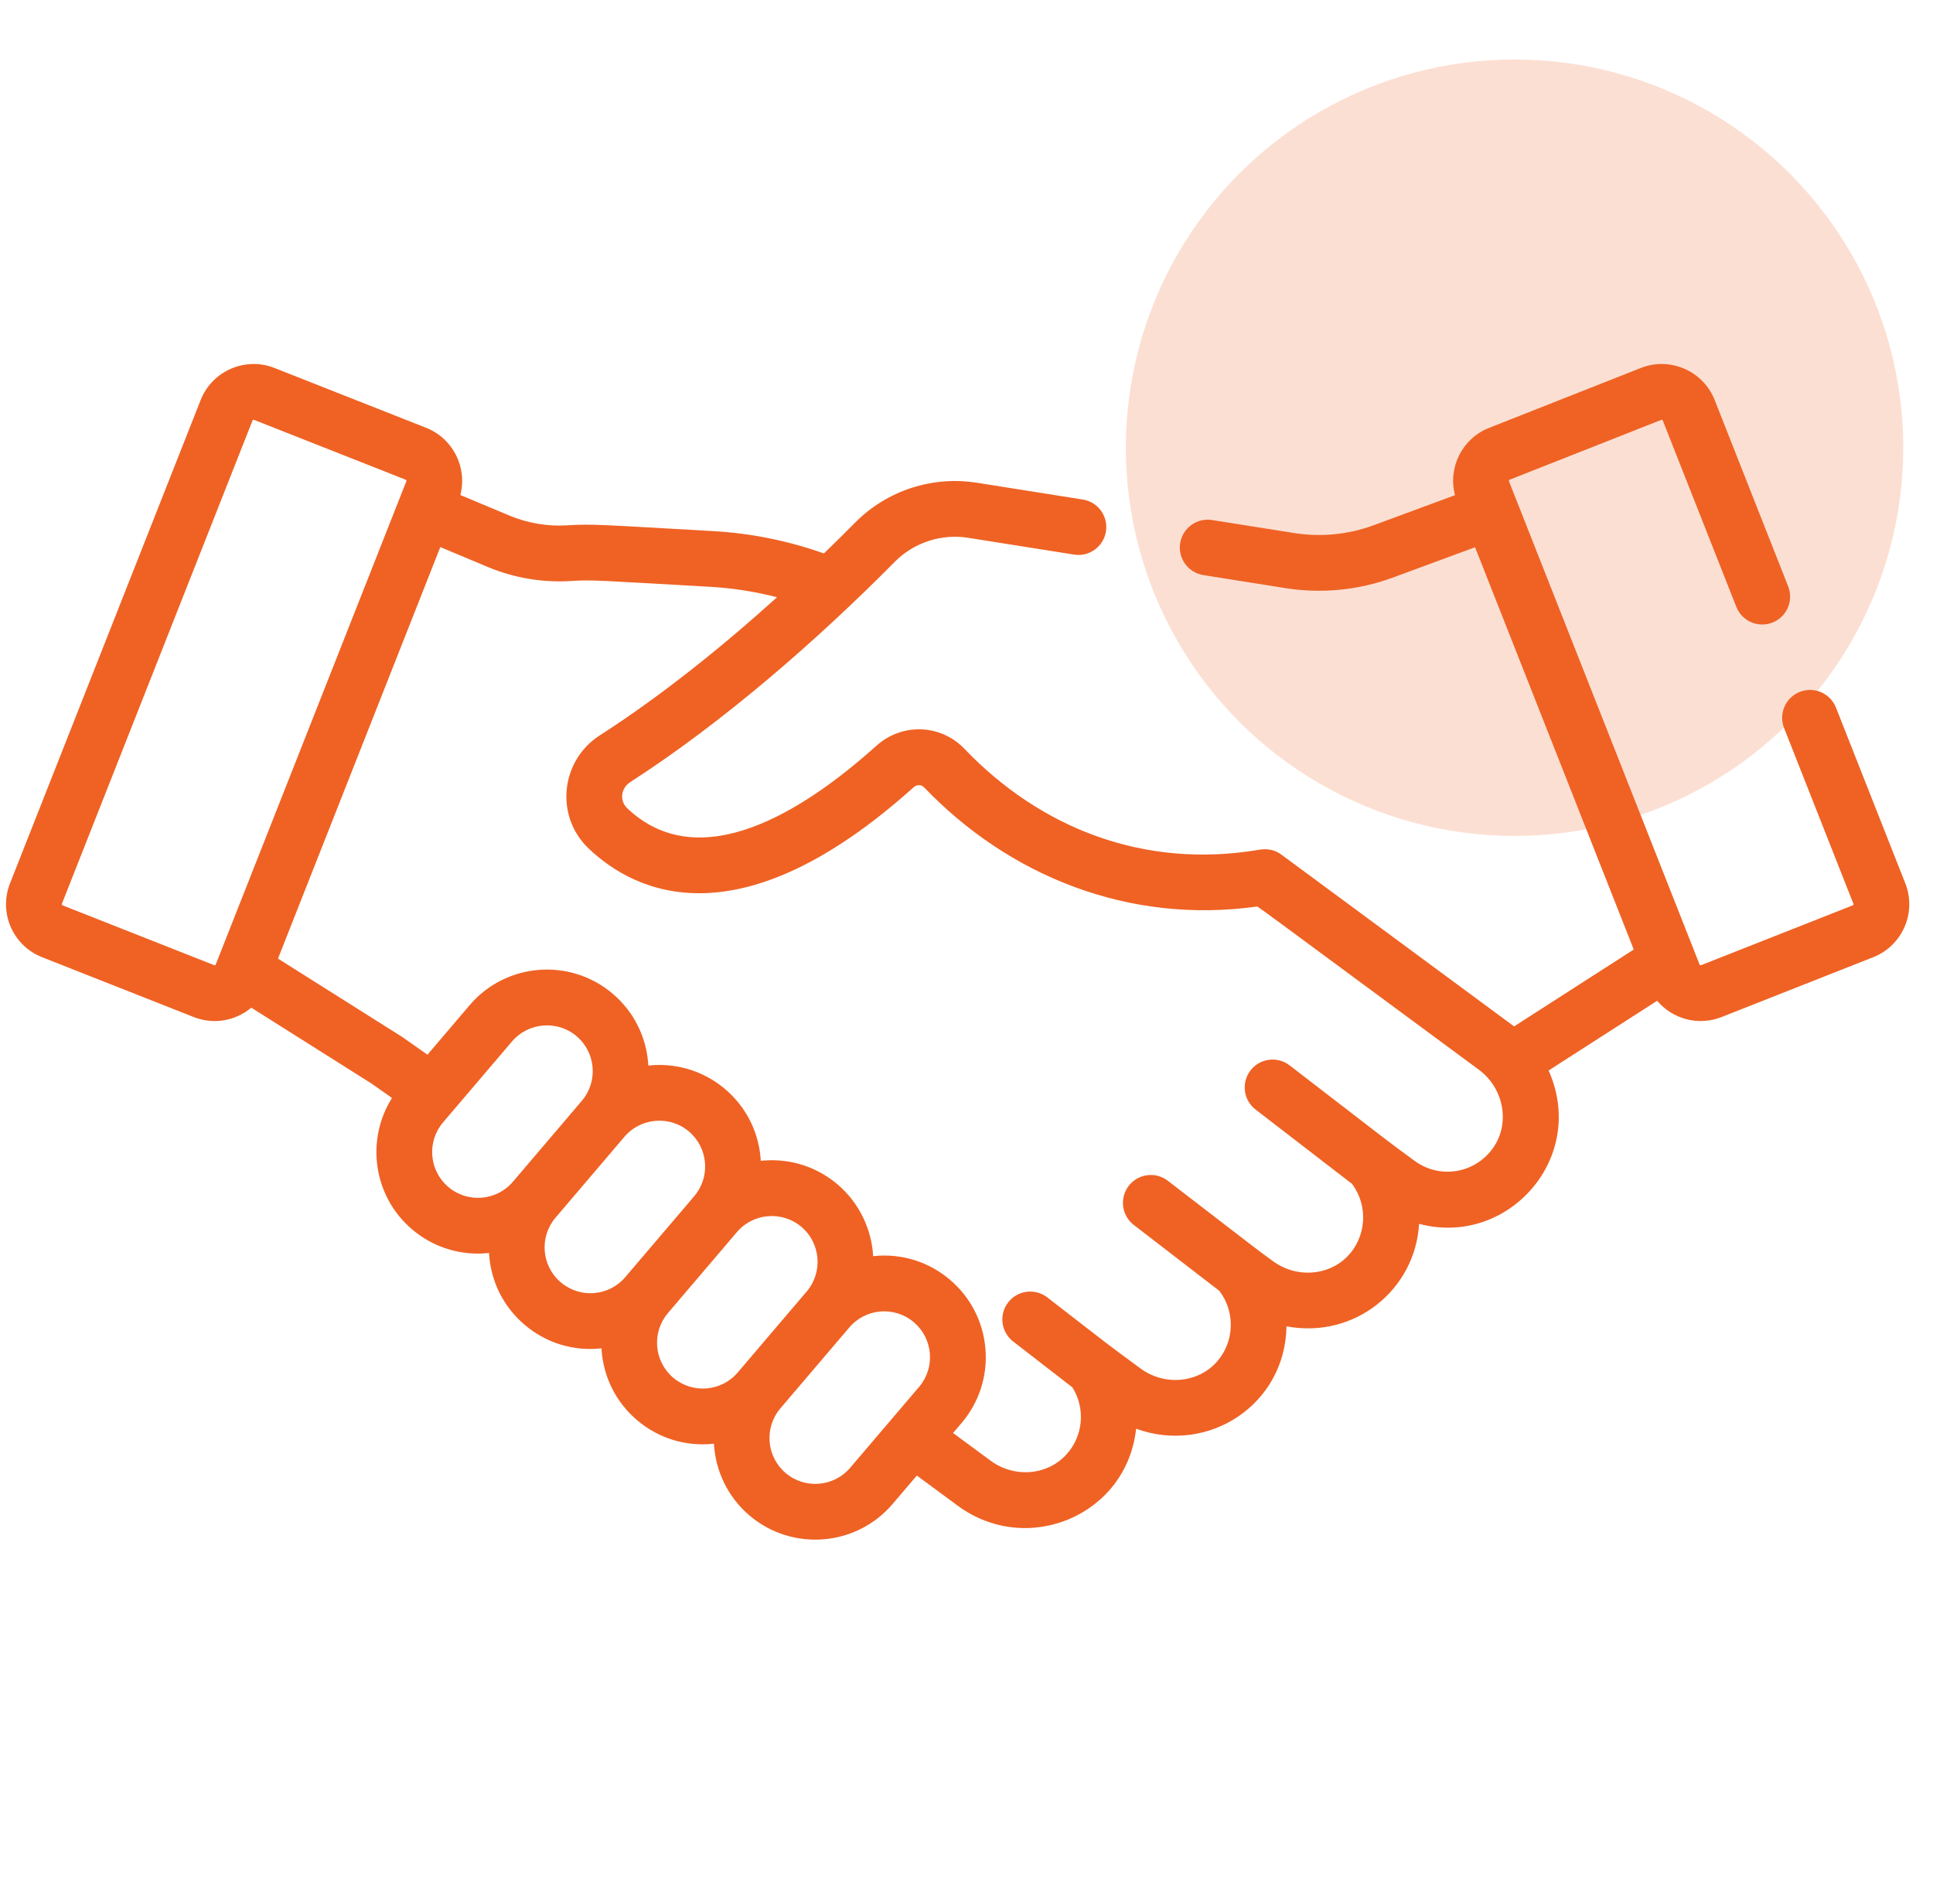
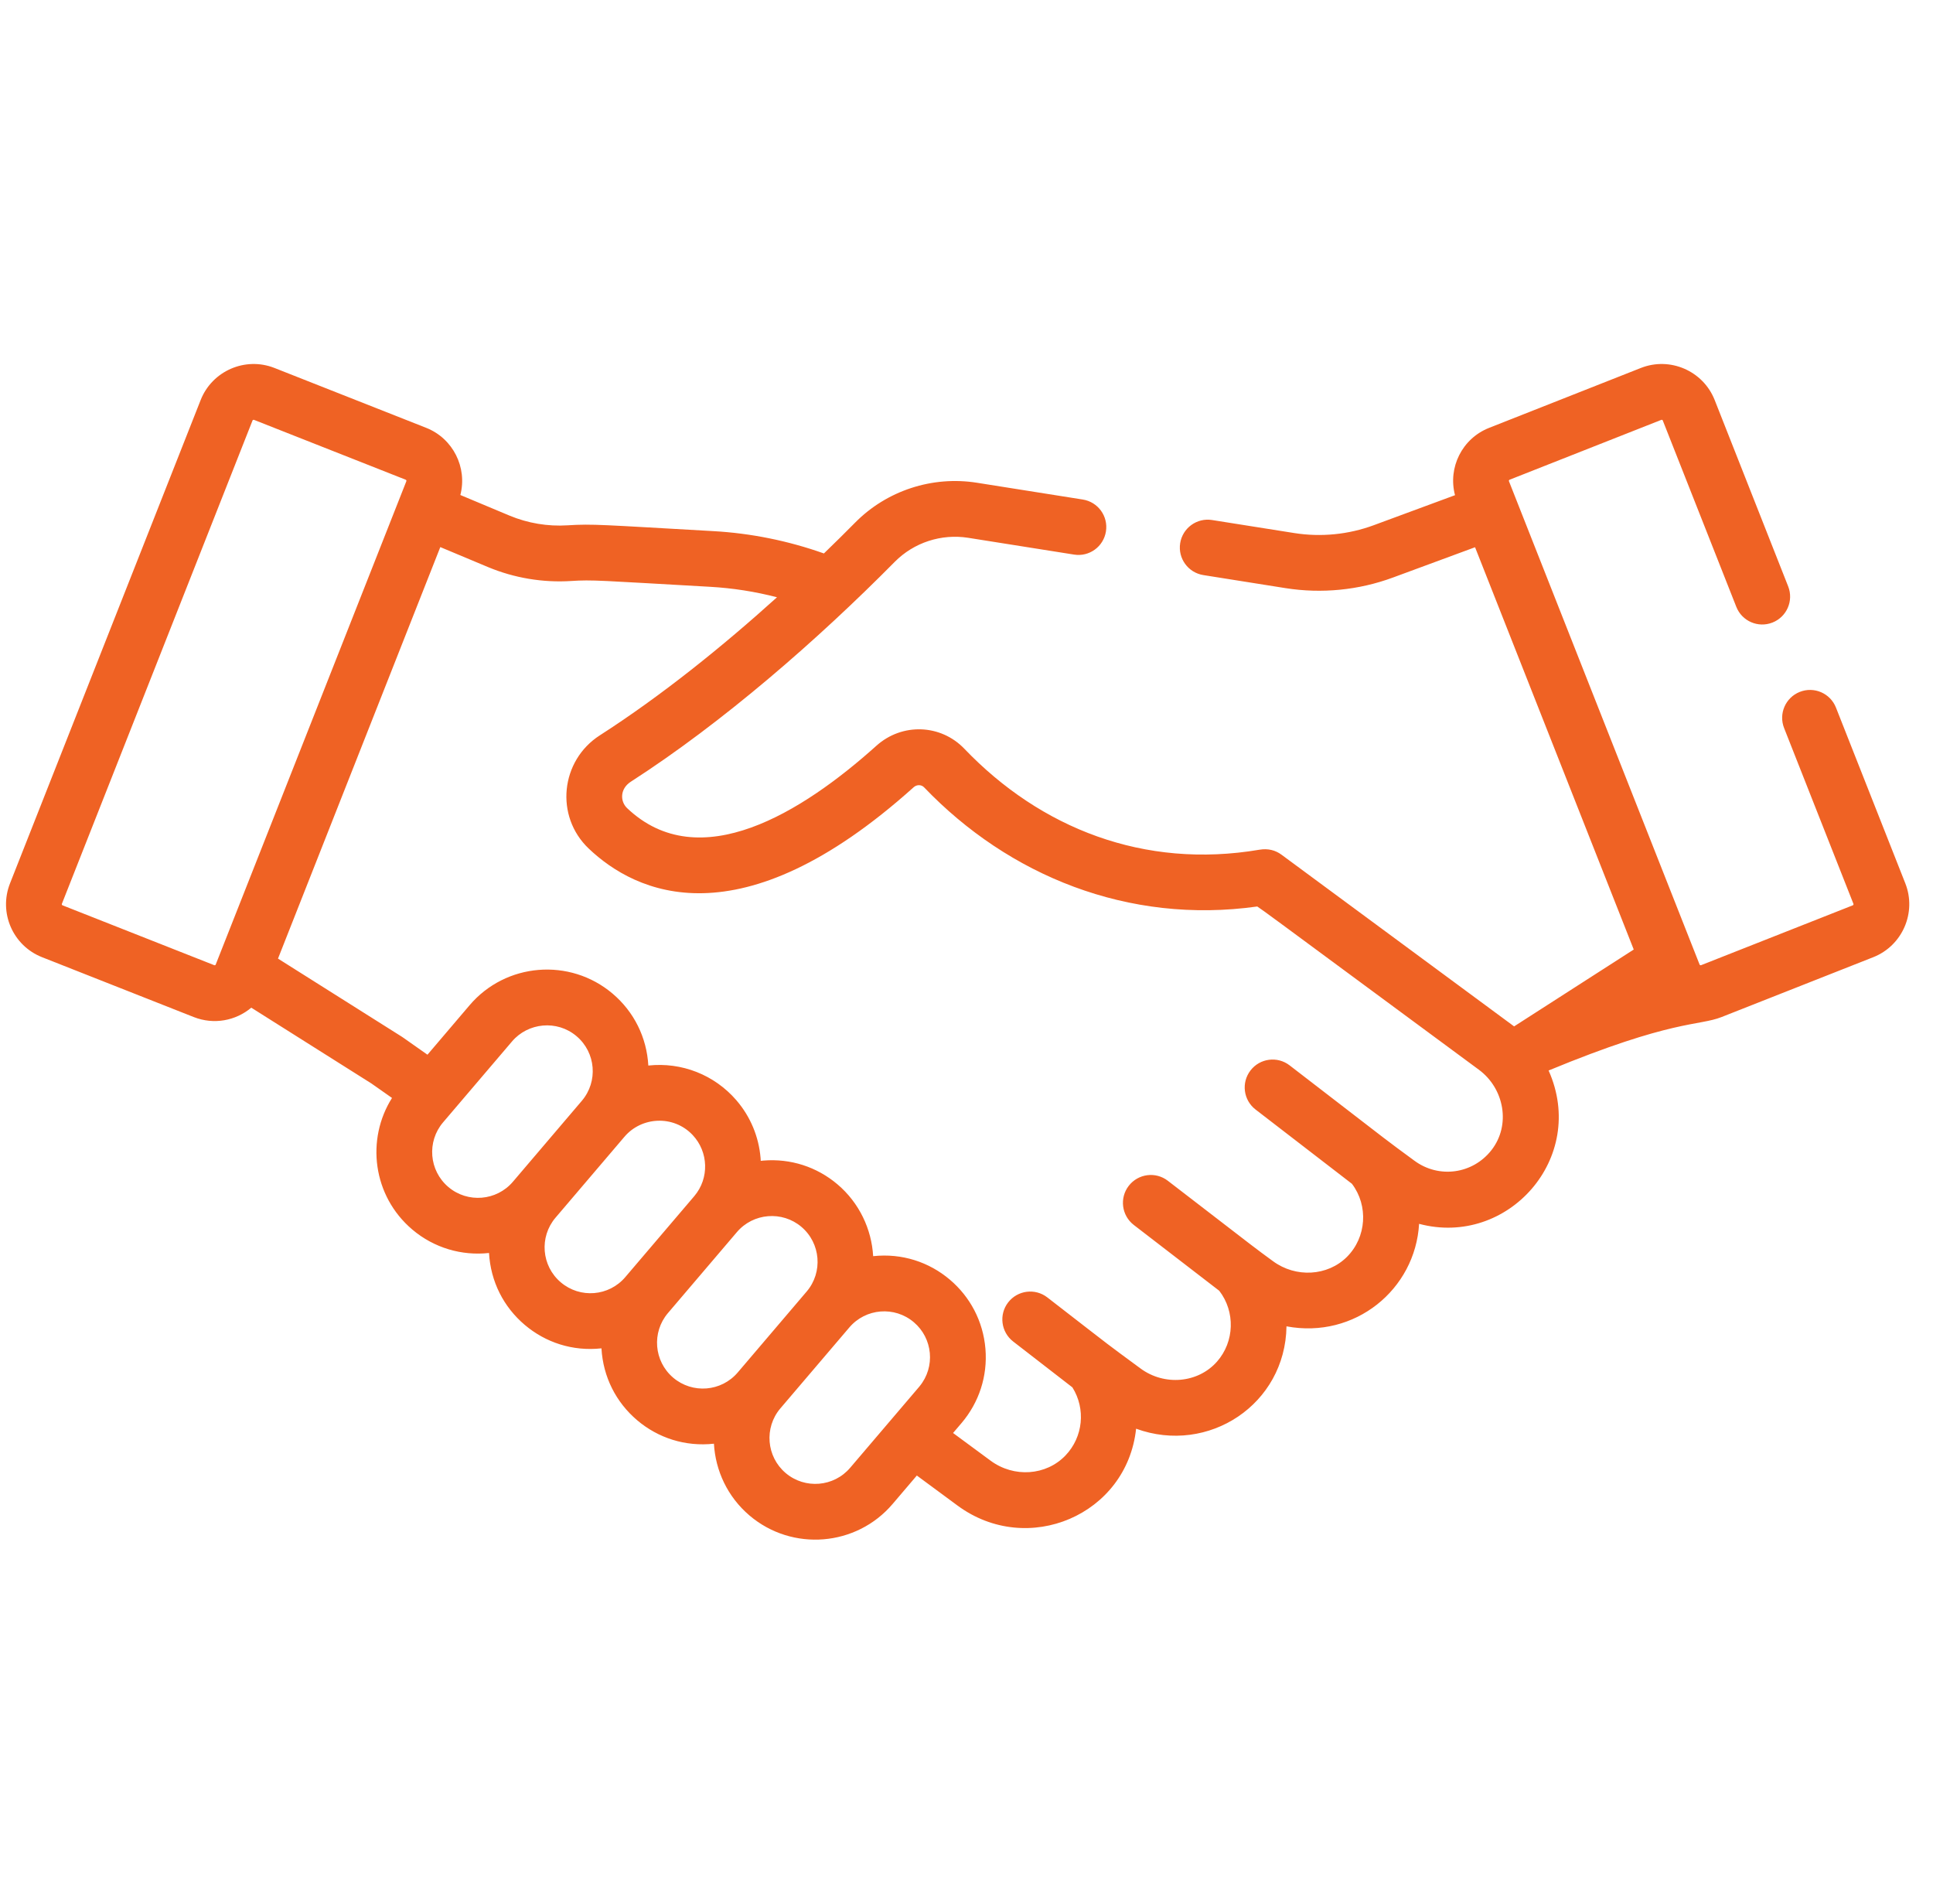
<svg xmlns="http://www.w3.org/2000/svg" width="65" height="64" viewBox="0 0 65 64" fill="none">
  <g clip-path="url(#clip0_3777_5191)">
-     <ellipse opacity="0.65" cx="50.929" cy="15.052" rx="13.071" ry="13.052" fill="#FACEBB" />
-     <path d="M1.415 32.181L6.515 34.193C7.189 34.459 7.924 34.319 8.45 33.878L12.489 36.426L13.182 36.913C12.303 38.303 12.528 40.204 13.864 41.337C14.598 41.959 15.531 42.225 16.444 42.125C16.498 43.085 16.934 43.94 17.645 44.542C18.343 45.134 19.254 45.437 20.225 45.331C20.279 46.291 20.715 47.145 21.425 47.748C22.13 48.345 23.043 48.642 24.007 48.537C24.058 49.441 24.463 50.323 25.206 50.953C26.642 52.171 28.802 51.994 30.019 50.559L30.83 49.607L32.196 50.615C34.557 52.358 37.895 50.931 38.203 48.033C40.637 48.918 43.223 47.212 43.26 44.591C45.555 45.023 47.592 43.356 47.719 41.145C50.696 41.94 53.389 38.932 52.074 35.99L55.724 33.646C56.247 34.265 57.115 34.499 57.89 34.193L62.99 32.181C63.972 31.794 64.456 30.68 64.069 29.698L61.737 23.789C61.547 23.307 61.003 23.071 60.521 23.261C60.04 23.451 59.803 23.995 59.993 24.477L62.324 30.386C62.332 30.406 62.322 30.429 62.302 30.437L57.202 32.449C57.181 32.457 57.159 32.447 57.151 32.427C56.972 31.974 51.247 17.462 50.741 16.179C50.739 16.174 50.735 16.164 50.741 16.149C50.748 16.134 50.759 16.13 50.763 16.128L55.864 14.116C55.868 14.114 55.878 14.11 55.894 14.116C55.908 14.123 55.913 14.133 55.914 14.138L58.386 20.402C58.576 20.884 59.12 21.12 59.602 20.93C60.084 20.74 60.32 20.195 60.13 19.714L57.659 13.45C57.272 12.468 56.157 11.984 55.176 12.371L50.075 14.384C49.164 14.743 48.682 15.721 48.927 16.648L46.193 17.658C45.342 17.972 44.418 18.063 43.521 17.921L40.757 17.483C40.246 17.402 39.766 17.751 39.685 18.262C39.604 18.773 39.953 19.253 40.464 19.334L43.228 19.773C44.441 19.965 45.69 19.842 46.842 19.416L49.601 18.398C49.901 19.157 54.627 31.137 54.937 31.923L50.914 34.507L50.846 34.457C50.845 34.456 50.845 34.456 50.845 34.456C50.414 34.138 43.419 28.976 43.09 28.733C42.889 28.585 42.64 28.518 42.352 28.567C38.469 29.227 34.989 27.846 32.429 25.174C31.633 24.342 30.333 24.297 29.47 25.072C26.987 27.302 23.517 29.477 21.088 27.17C20.847 26.941 20.845 26.517 21.212 26.281C24.305 24.291 27.509 21.497 30.087 18.889C30.729 18.24 31.652 17.938 32.558 18.081L36.117 18.645C36.629 18.727 37.108 18.378 37.189 17.866C37.27 17.355 36.922 16.875 36.41 16.794L32.852 16.23C31.351 15.992 29.819 16.493 28.754 17.571C28.456 17.873 28.103 18.223 27.705 18.607C26.505 18.181 25.253 17.927 23.981 17.856C20.255 17.646 19.932 17.607 19.086 17.661C18.422 17.704 17.747 17.591 17.132 17.334L15.48 16.642C15.719 15.721 15.238 14.742 14.33 14.383L9.23 12.371C8.248 11.984 7.134 12.468 6.747 13.45L0.337 29.698C-0.052 30.682 0.43 31.793 1.415 32.181ZM17.249 39.728C16.699 40.376 15.725 40.456 15.077 39.907C14.424 39.353 14.35 38.381 14.897 37.736L17.216 35.015C17.752 34.382 18.729 34.278 19.387 34.836C20.037 35.386 20.117 36.358 19.566 37.008C19.566 37.008 19.566 37.008 19.566 37.008L17.249 39.728ZM21.029 42.933C20.479 43.583 19.507 43.663 18.858 43.112C18.205 42.559 18.131 41.586 18.677 40.942L20.996 38.22C21.572 37.541 22.64 37.481 23.282 38.149C23.286 38.153 23.29 38.158 23.294 38.162C23.823 38.725 23.858 39.61 23.347 40.213L21.029 42.933ZM24.81 46.139C24.257 46.791 23.285 46.866 22.638 46.318C21.986 45.764 21.912 44.792 22.458 44.148L24.777 41.426C25.328 40.776 26.305 40.701 26.949 41.247C27.597 41.797 27.677 42.771 27.127 43.419C27.127 43.419 27.127 43.419 27.127 43.419L24.81 46.139ZM30.921 46.608C30.917 46.613 30.913 46.618 30.909 46.623C30.535 47.062 29.505 48.271 28.59 49.344C28.041 49.992 27.067 50.073 26.419 49.523C25.771 48.974 25.691 48 26.238 47.353L28.558 44.631C29.11 43.98 30.083 43.904 30.729 44.453C31.365 44.991 31.462 45.953 30.921 46.608ZM14.806 18.393L16.408 19.064C17.288 19.432 18.255 19.594 19.206 19.533C19.923 19.486 20.162 19.519 23.875 19.728C24.638 19.771 25.391 19.889 26.128 20.08C24.293 21.737 22.233 23.397 20.17 24.722C18.847 25.571 18.651 27.44 19.797 28.529C21.363 30.017 24.865 31.728 30.723 26.467C30.828 26.373 30.983 26.374 31.075 26.471C33.912 29.432 37.934 31.087 42.277 30.476C42.77 30.822 41.817 30.124 49.731 35.965C50.578 36.59 50.815 37.819 50.152 38.668C49.522 39.473 48.384 39.63 47.561 39.022C46.45 38.202 47.271 38.827 43.365 35.817C42.955 35.501 42.366 35.577 42.05 35.988C41.734 36.398 41.81 36.986 42.22 37.302L45.461 39.799C46.019 40.535 45.953 41.597 45.292 42.257C44.642 42.905 43.572 42.966 42.804 42.399C42.061 41.851 42.678 42.321 39.27 39.697C38.86 39.381 38.271 39.458 37.955 39.868C37.639 40.278 37.716 40.867 38.126 41.183L40.999 43.395C41.542 44.097 41.515 45.106 40.923 45.778C40.285 46.501 39.156 46.601 38.351 46.007C37.058 45.053 37.707 45.546 35.217 43.618C34.807 43.301 34.218 43.377 33.901 43.786C33.584 44.196 33.66 44.784 34.069 45.101L36.061 46.643C36.514 47.364 36.425 48.308 35.829 48.932C35.179 49.612 34.095 49.687 33.309 49.107L32.048 48.177L32.338 47.837C32.915 47.156 33.213 46.275 33.137 45.348C33.059 44.408 32.613 43.592 31.942 43.023C31.243 42.43 30.331 42.127 29.361 42.232C29.31 41.327 28.895 40.439 28.161 39.817C27.465 39.227 26.582 38.944 25.672 39.018C25.641 39.02 25.611 39.023 25.581 39.027C25.579 38.997 25.578 38.967 25.576 38.937C25.516 38.212 25.233 37.54 24.769 36.999C24.766 36.995 24.764 36.992 24.761 36.989C24.022 36.134 22.922 35.702 21.801 35.823C21.748 34.881 21.322 34.018 20.6 33.406C19.163 32.188 17.003 32.365 15.787 33.8L14.374 35.459L13.548 34.878C13.535 34.869 13.522 34.861 13.509 34.852L9.348 32.228C12.494 24.255 11.316 27.241 14.806 18.393ZM2.081 30.386L8.491 14.138C8.497 14.122 8.512 14.113 8.527 14.113C8.532 14.113 8.537 14.114 8.542 14.116L13.642 16.128C13.662 16.136 13.672 16.159 13.664 16.179C13.356 16.96 7.456 31.916 7.254 32.427C7.246 32.448 7.224 32.457 7.203 32.449L2.103 30.437C2.083 30.429 2.073 30.406 2.081 30.386Z" fill="#EF6224" />
+     <path d="M1.415 32.181L6.515 34.193C7.189 34.459 7.924 34.319 8.45 33.878L12.489 36.426L13.182 36.913C12.303 38.303 12.528 40.204 13.864 41.337C14.598 41.959 15.531 42.225 16.444 42.125C16.498 43.085 16.934 43.94 17.645 44.542C18.343 45.134 19.254 45.437 20.225 45.331C20.279 46.291 20.715 47.145 21.425 47.748C22.13 48.345 23.043 48.642 24.007 48.537C24.058 49.441 24.463 50.323 25.206 50.953C26.642 52.171 28.802 51.994 30.019 50.559L30.83 49.607L32.196 50.615C34.557 52.358 37.895 50.931 38.203 48.033C40.637 48.918 43.223 47.212 43.26 44.591C45.555 45.023 47.592 43.356 47.719 41.145C50.696 41.94 53.389 38.932 52.074 35.99C56.247 34.265 57.115 34.499 57.89 34.193L62.99 32.181C63.972 31.794 64.456 30.68 64.069 29.698L61.737 23.789C61.547 23.307 61.003 23.071 60.521 23.261C60.04 23.451 59.803 23.995 59.993 24.477L62.324 30.386C62.332 30.406 62.322 30.429 62.302 30.437L57.202 32.449C57.181 32.457 57.159 32.447 57.151 32.427C56.972 31.974 51.247 17.462 50.741 16.179C50.739 16.174 50.735 16.164 50.741 16.149C50.748 16.134 50.759 16.13 50.763 16.128L55.864 14.116C55.868 14.114 55.878 14.11 55.894 14.116C55.908 14.123 55.913 14.133 55.914 14.138L58.386 20.402C58.576 20.884 59.12 21.12 59.602 20.93C60.084 20.74 60.32 20.195 60.13 19.714L57.659 13.45C57.272 12.468 56.157 11.984 55.176 12.371L50.075 14.384C49.164 14.743 48.682 15.721 48.927 16.648L46.193 17.658C45.342 17.972 44.418 18.063 43.521 17.921L40.757 17.483C40.246 17.402 39.766 17.751 39.685 18.262C39.604 18.773 39.953 19.253 40.464 19.334L43.228 19.773C44.441 19.965 45.69 19.842 46.842 19.416L49.601 18.398C49.901 19.157 54.627 31.137 54.937 31.923L50.914 34.507L50.846 34.457C50.845 34.456 50.845 34.456 50.845 34.456C50.414 34.138 43.419 28.976 43.09 28.733C42.889 28.585 42.64 28.518 42.352 28.567C38.469 29.227 34.989 27.846 32.429 25.174C31.633 24.342 30.333 24.297 29.47 25.072C26.987 27.302 23.517 29.477 21.088 27.17C20.847 26.941 20.845 26.517 21.212 26.281C24.305 24.291 27.509 21.497 30.087 18.889C30.729 18.24 31.652 17.938 32.558 18.081L36.117 18.645C36.629 18.727 37.108 18.378 37.189 17.866C37.27 17.355 36.922 16.875 36.41 16.794L32.852 16.23C31.351 15.992 29.819 16.493 28.754 17.571C28.456 17.873 28.103 18.223 27.705 18.607C26.505 18.181 25.253 17.927 23.981 17.856C20.255 17.646 19.932 17.607 19.086 17.661C18.422 17.704 17.747 17.591 17.132 17.334L15.48 16.642C15.719 15.721 15.238 14.742 14.33 14.383L9.23 12.371C8.248 11.984 7.134 12.468 6.747 13.45L0.337 29.698C-0.052 30.682 0.43 31.793 1.415 32.181ZM17.249 39.728C16.699 40.376 15.725 40.456 15.077 39.907C14.424 39.353 14.35 38.381 14.897 37.736L17.216 35.015C17.752 34.382 18.729 34.278 19.387 34.836C20.037 35.386 20.117 36.358 19.566 37.008C19.566 37.008 19.566 37.008 19.566 37.008L17.249 39.728ZM21.029 42.933C20.479 43.583 19.507 43.663 18.858 43.112C18.205 42.559 18.131 41.586 18.677 40.942L20.996 38.22C21.572 37.541 22.64 37.481 23.282 38.149C23.286 38.153 23.29 38.158 23.294 38.162C23.823 38.725 23.858 39.61 23.347 40.213L21.029 42.933ZM24.81 46.139C24.257 46.791 23.285 46.866 22.638 46.318C21.986 45.764 21.912 44.792 22.458 44.148L24.777 41.426C25.328 40.776 26.305 40.701 26.949 41.247C27.597 41.797 27.677 42.771 27.127 43.419C27.127 43.419 27.127 43.419 27.127 43.419L24.81 46.139ZM30.921 46.608C30.917 46.613 30.913 46.618 30.909 46.623C30.535 47.062 29.505 48.271 28.59 49.344C28.041 49.992 27.067 50.073 26.419 49.523C25.771 48.974 25.691 48 26.238 47.353L28.558 44.631C29.11 43.98 30.083 43.904 30.729 44.453C31.365 44.991 31.462 45.953 30.921 46.608ZM14.806 18.393L16.408 19.064C17.288 19.432 18.255 19.594 19.206 19.533C19.923 19.486 20.162 19.519 23.875 19.728C24.638 19.771 25.391 19.889 26.128 20.08C24.293 21.737 22.233 23.397 20.17 24.722C18.847 25.571 18.651 27.44 19.797 28.529C21.363 30.017 24.865 31.728 30.723 26.467C30.828 26.373 30.983 26.374 31.075 26.471C33.912 29.432 37.934 31.087 42.277 30.476C42.77 30.822 41.817 30.124 49.731 35.965C50.578 36.59 50.815 37.819 50.152 38.668C49.522 39.473 48.384 39.63 47.561 39.022C46.45 38.202 47.271 38.827 43.365 35.817C42.955 35.501 42.366 35.577 42.05 35.988C41.734 36.398 41.81 36.986 42.22 37.302L45.461 39.799C46.019 40.535 45.953 41.597 45.292 42.257C44.642 42.905 43.572 42.966 42.804 42.399C42.061 41.851 42.678 42.321 39.27 39.697C38.86 39.381 38.271 39.458 37.955 39.868C37.639 40.278 37.716 40.867 38.126 41.183L40.999 43.395C41.542 44.097 41.515 45.106 40.923 45.778C40.285 46.501 39.156 46.601 38.351 46.007C37.058 45.053 37.707 45.546 35.217 43.618C34.807 43.301 34.218 43.377 33.901 43.786C33.584 44.196 33.66 44.784 34.069 45.101L36.061 46.643C36.514 47.364 36.425 48.308 35.829 48.932C35.179 49.612 34.095 49.687 33.309 49.107L32.048 48.177L32.338 47.837C32.915 47.156 33.213 46.275 33.137 45.348C33.059 44.408 32.613 43.592 31.942 43.023C31.243 42.43 30.331 42.127 29.361 42.232C29.31 41.327 28.895 40.439 28.161 39.817C27.465 39.227 26.582 38.944 25.672 39.018C25.641 39.02 25.611 39.023 25.581 39.027C25.579 38.997 25.578 38.967 25.576 38.937C25.516 38.212 25.233 37.54 24.769 36.999C24.766 36.995 24.764 36.992 24.761 36.989C24.022 36.134 22.922 35.702 21.801 35.823C21.748 34.881 21.322 34.018 20.6 33.406C19.163 32.188 17.003 32.365 15.787 33.8L14.374 35.459L13.548 34.878C13.535 34.869 13.522 34.861 13.509 34.852L9.348 32.228C12.494 24.255 11.316 27.241 14.806 18.393ZM2.081 30.386L8.491 14.138C8.497 14.122 8.512 14.113 8.527 14.113C8.532 14.113 8.537 14.114 8.542 14.116L13.642 16.128C13.662 16.136 13.672 16.159 13.664 16.179C13.356 16.96 7.456 31.916 7.254 32.427C7.246 32.448 7.224 32.457 7.203 32.449L2.103 30.437C2.083 30.429 2.073 30.406 2.081 30.386Z" fill="#EF6224" />
  </g>
  <defs>
    <clipPath id="clip0_3777_5191">
      <rect width="64" height="64" fill="white" transform="translate(0.202)" />
    </clipPath>
  </defs>
</svg>